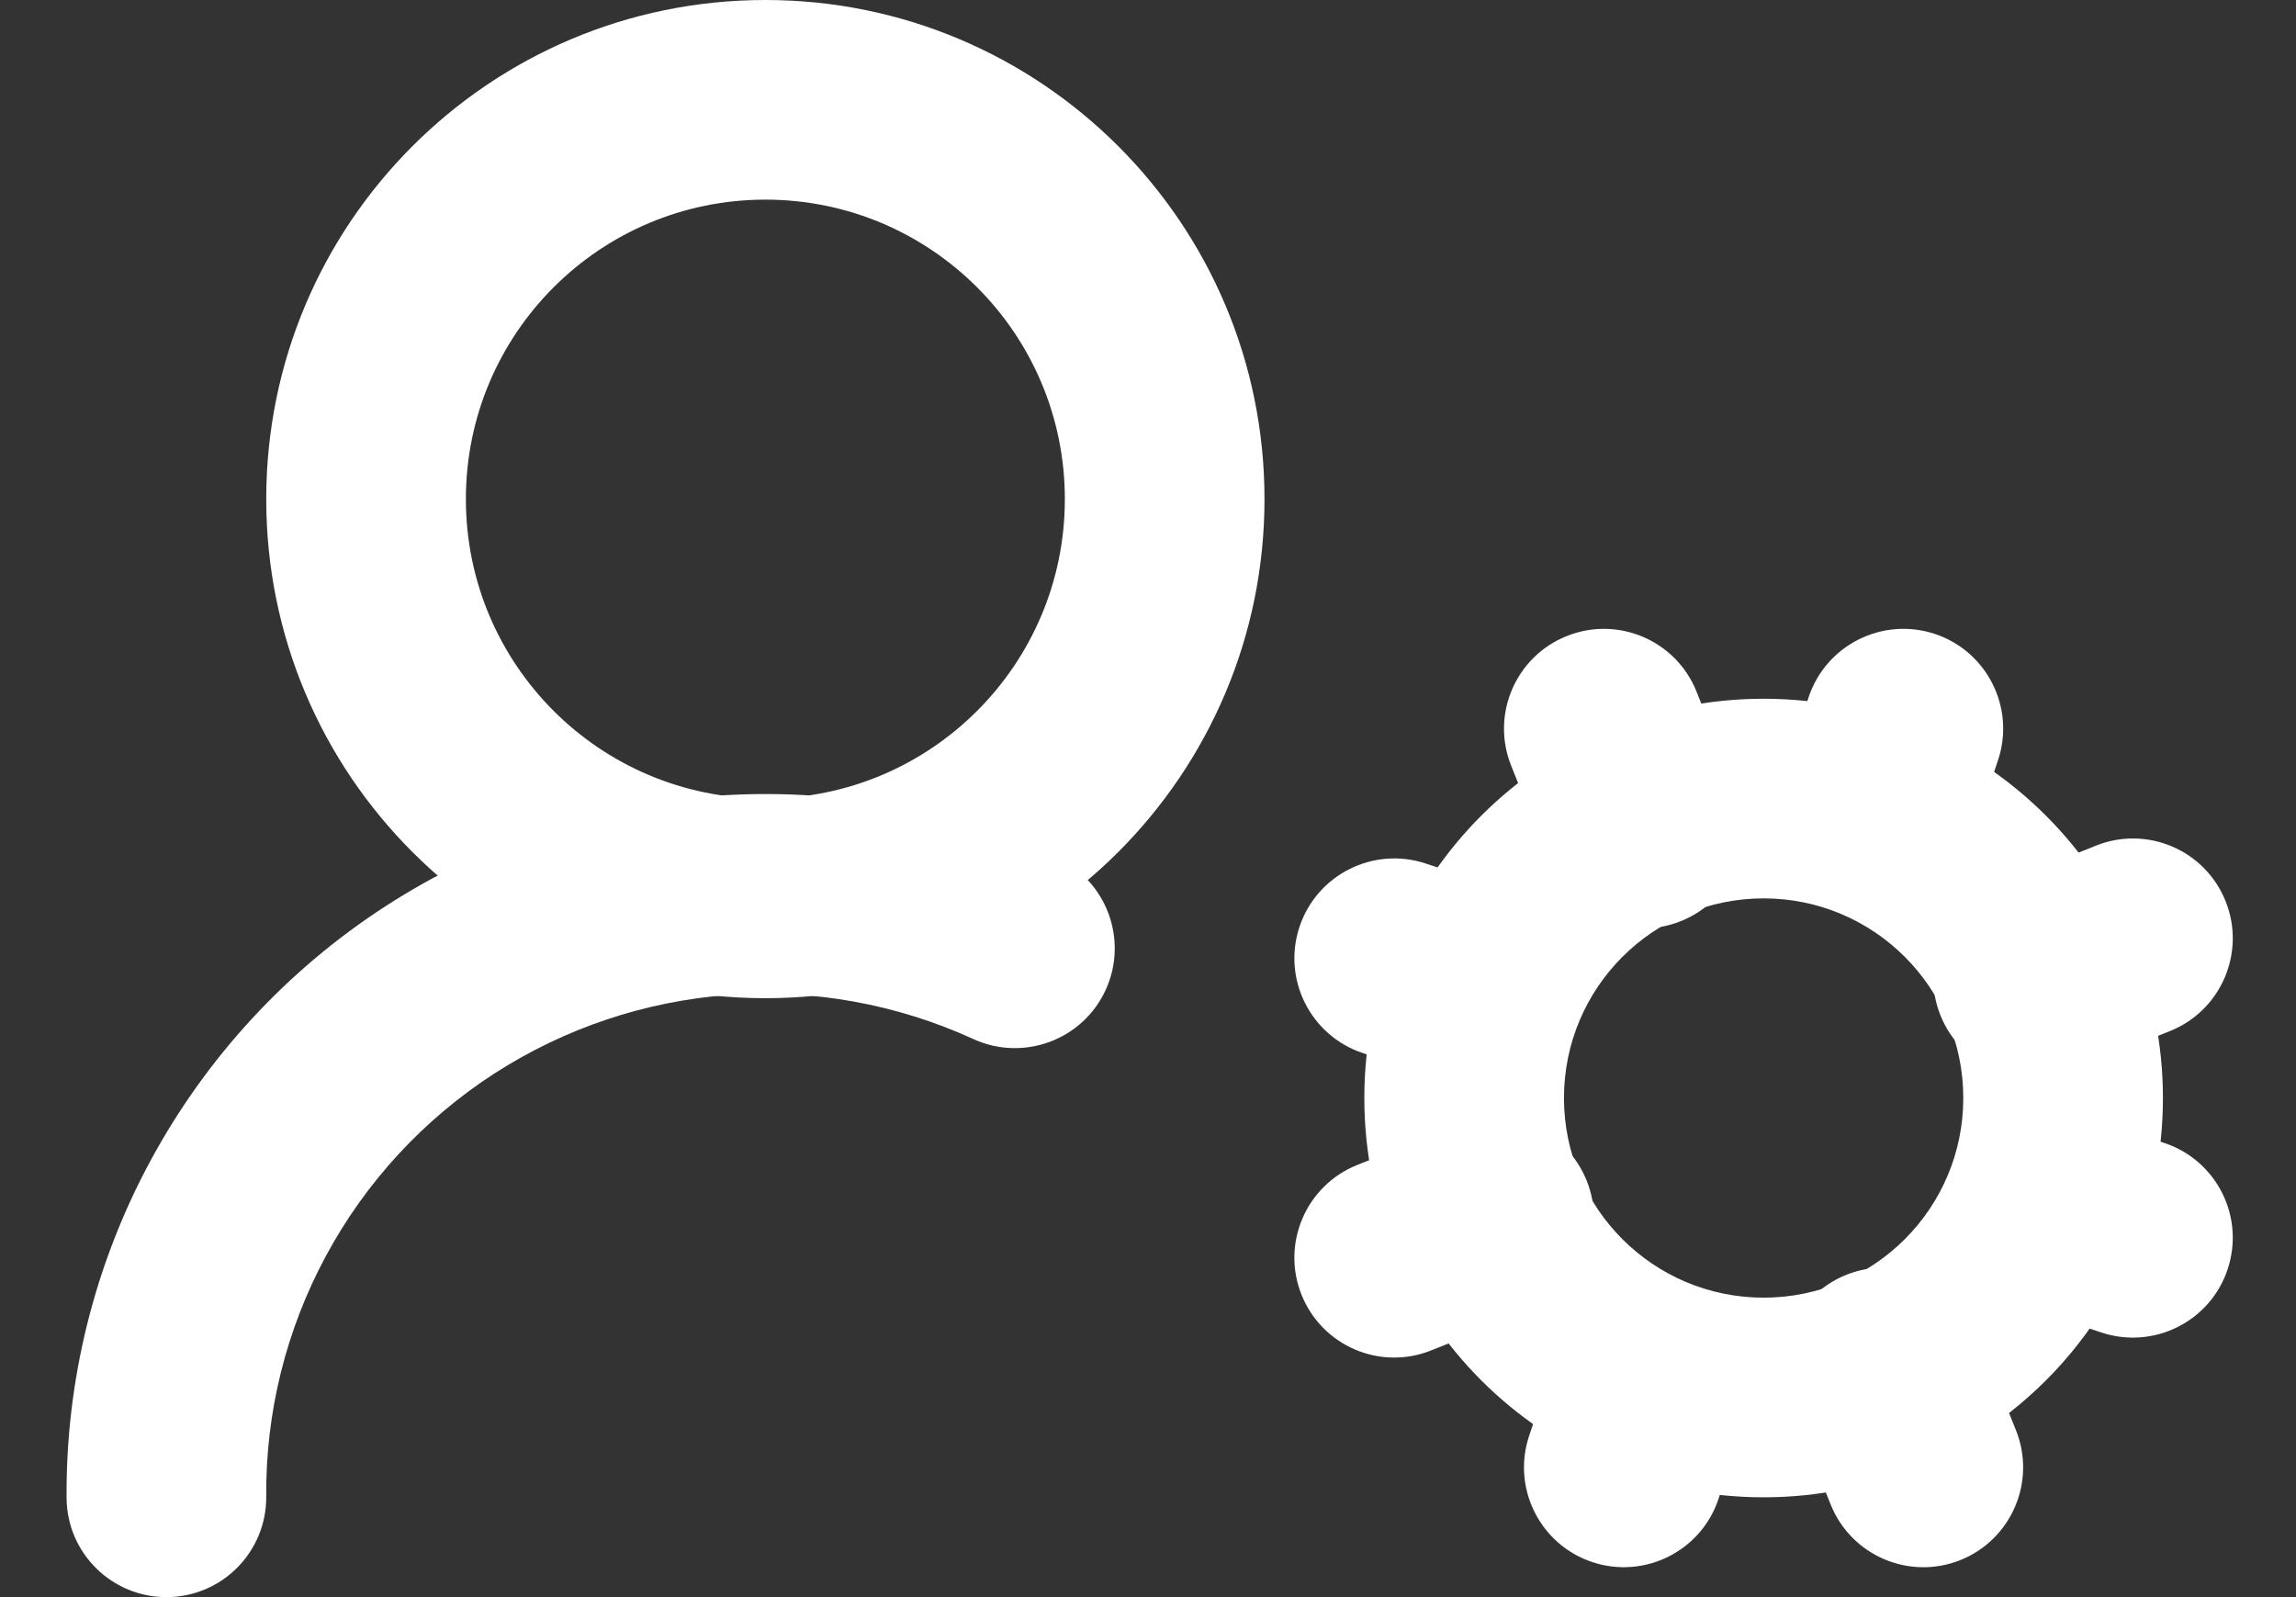
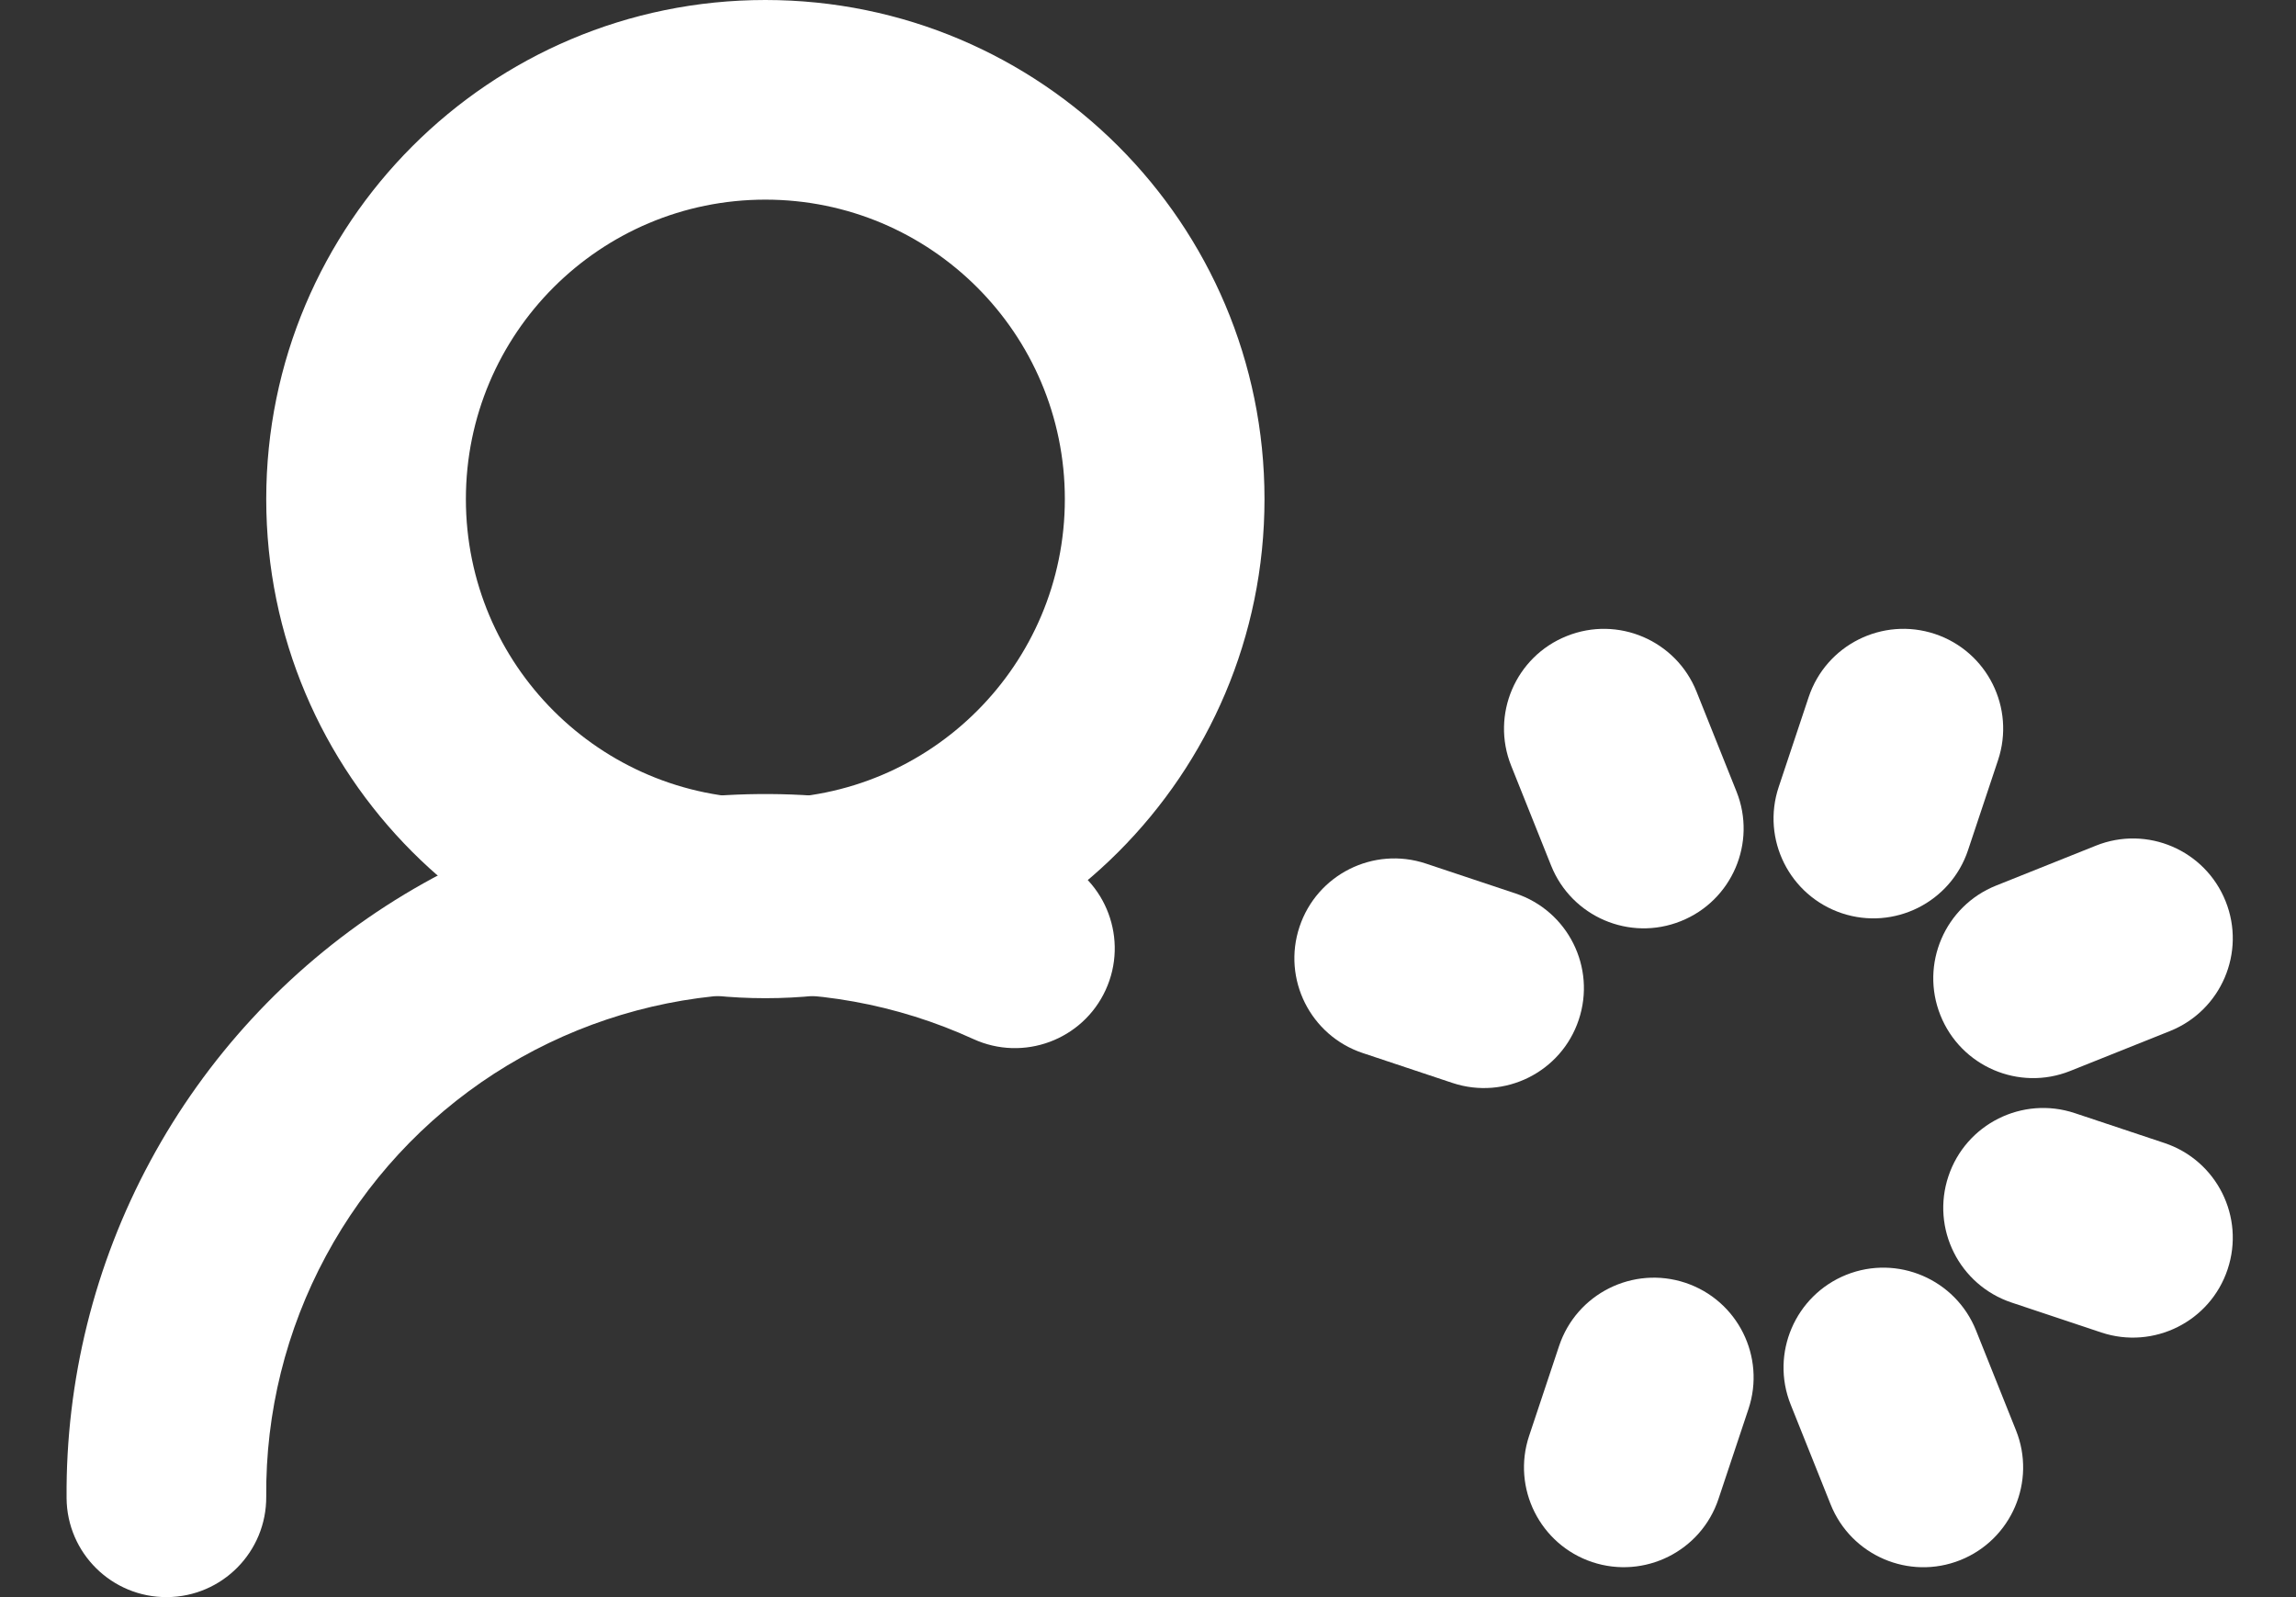
<svg xmlns="http://www.w3.org/2000/svg" width="23" height="16" viewBox="0 0 23 16" fill="none">
  <rect x="0" y="0" width="23" height="16" fill="#333333" stroke="none" />
-   <path fill-rule="evenodd" clip-rule="evenodd" d="M17.667 9C16.562 9 15.667 9.895 15.667 11C15.667 12.105 16.562 13 17.667 13C18.771 13 19.667 12.105 19.667 11C19.667 9.895 18.771 9 17.667 9ZM13.667 11C13.667 8.791 15.457 7 17.667 7C19.876 7 21.667 8.791 21.667 11C21.667 13.209 19.876 15 17.667 15C15.457 15 13.667 13.209 13.667 11Z" fill="white" />
  <path fill-rule="evenodd" clip-rule="evenodd" d="M7.667 2C6.01 2 4.667 3.343 4.667 5C4.667 6.657 6.01 8 7.667 8C9.324 8 10.667 6.657 10.667 5C10.667 3.343 9.324 2 7.667 2ZM2.667 5C2.667 2.239 4.905 0 7.667 0C10.428 0 12.667 2.239 12.667 5C12.667 7.761 10.428 10 7.667 10C4.905 10 2.667 7.761 2.667 5Z" fill="white" />
  <path fill-rule="evenodd" clip-rule="evenodd" d="M7.161 7.973C8.336 7.888 9.513 8.1 10.583 8.591C11.085 8.821 11.306 9.415 11.076 9.917C10.846 10.419 10.252 10.639 9.75 10.409C8.985 10.059 8.145 9.907 7.306 9.967C6.467 10.028 5.656 10.3 4.95 10.756C4.244 11.213 3.664 11.841 3.265 12.582C2.866 13.322 2.66 14.151 2.667 14.992C2.671 15.545 2.227 15.996 1.674 16C1.122 16.004 0.671 15.56 0.667 15.008C0.658 13.83 0.946 12.669 1.505 11.633C2.064 10.596 2.875 9.717 3.864 9.077C4.852 8.438 5.987 8.058 7.161 7.973Z" fill="white" />
  <path fill-rule="evenodd" clip-rule="evenodd" d="M19.518 11.784C19.693 11.26 20.259 10.977 20.783 11.151L21.683 11.451C22.207 11.626 22.49 12.192 22.315 12.716C22.141 13.24 21.574 13.523 21.05 13.349L20.151 13.049C19.627 12.874 19.343 12.308 19.518 11.784Z" fill="white" />
  <path fill-rule="evenodd" clip-rule="evenodd" d="M13.018 9.284C13.193 8.76 13.759 8.477 14.283 8.651L15.183 8.951C15.707 9.126 15.99 9.692 15.815 10.216C15.641 10.74 15.074 11.023 14.55 10.849L13.65 10.549C13.127 10.374 12.843 9.808 13.018 9.284Z" fill="white" />
  <path fill-rule="evenodd" clip-rule="evenodd" d="M16.883 12.851C17.407 13.026 17.69 13.592 17.515 14.116L17.215 15.016C17.041 15.54 16.474 15.823 15.95 15.649C15.427 15.474 15.143 14.908 15.318 14.384L15.618 13.484C15.793 12.96 16.359 12.677 16.883 12.851Z" fill="white" />
  <path fill-rule="evenodd" clip-rule="evenodd" d="M19.383 6.351C19.907 6.526 20.19 7.092 20.015 7.616L19.715 8.516C19.541 9.04 18.974 9.323 18.451 9.149C17.927 8.974 17.643 8.408 17.818 7.884L18.118 6.984C18.293 6.46 18.859 6.177 19.383 6.351Z" fill="white" />
  <path fill-rule="evenodd" clip-rule="evenodd" d="M18.495 12.771C19.008 12.566 19.59 12.816 19.795 13.329L20.195 14.329C20.4 14.841 20.151 15.423 19.638 15.629C19.125 15.834 18.543 15.584 18.338 15.071L17.938 14.071C17.733 13.559 17.983 12.977 18.495 12.771Z" fill="white" />
  <path fill-rule="evenodd" clip-rule="evenodd" d="M15.695 6.372C16.208 6.166 16.79 6.416 16.995 6.929L17.395 7.929C17.6 8.441 17.351 9.023 16.838 9.228C16.325 9.434 15.743 9.184 15.538 8.671L15.138 7.671C14.933 7.159 15.182 6.577 15.695 6.372Z" fill="white" />
-   <path fill-rule="evenodd" clip-rule="evenodd" d="M15.895 11.829C16.1 12.341 15.851 12.923 15.338 13.129L14.338 13.528C13.825 13.734 13.243 13.484 13.038 12.971C12.833 12.459 13.082 11.877 13.595 11.671L14.595 11.271C15.108 11.066 15.69 11.316 15.895 11.829Z" fill="white" />
  <path fill-rule="evenodd" clip-rule="evenodd" d="M22.295 9.029C22.5 9.541 22.251 10.123 21.738 10.329L20.738 10.729C20.225 10.934 19.643 10.684 19.438 10.171C19.233 9.659 19.483 9.077 19.995 8.872L20.995 8.472C21.508 8.266 22.09 8.516 22.295 9.029Z" fill="white" />
</svg>